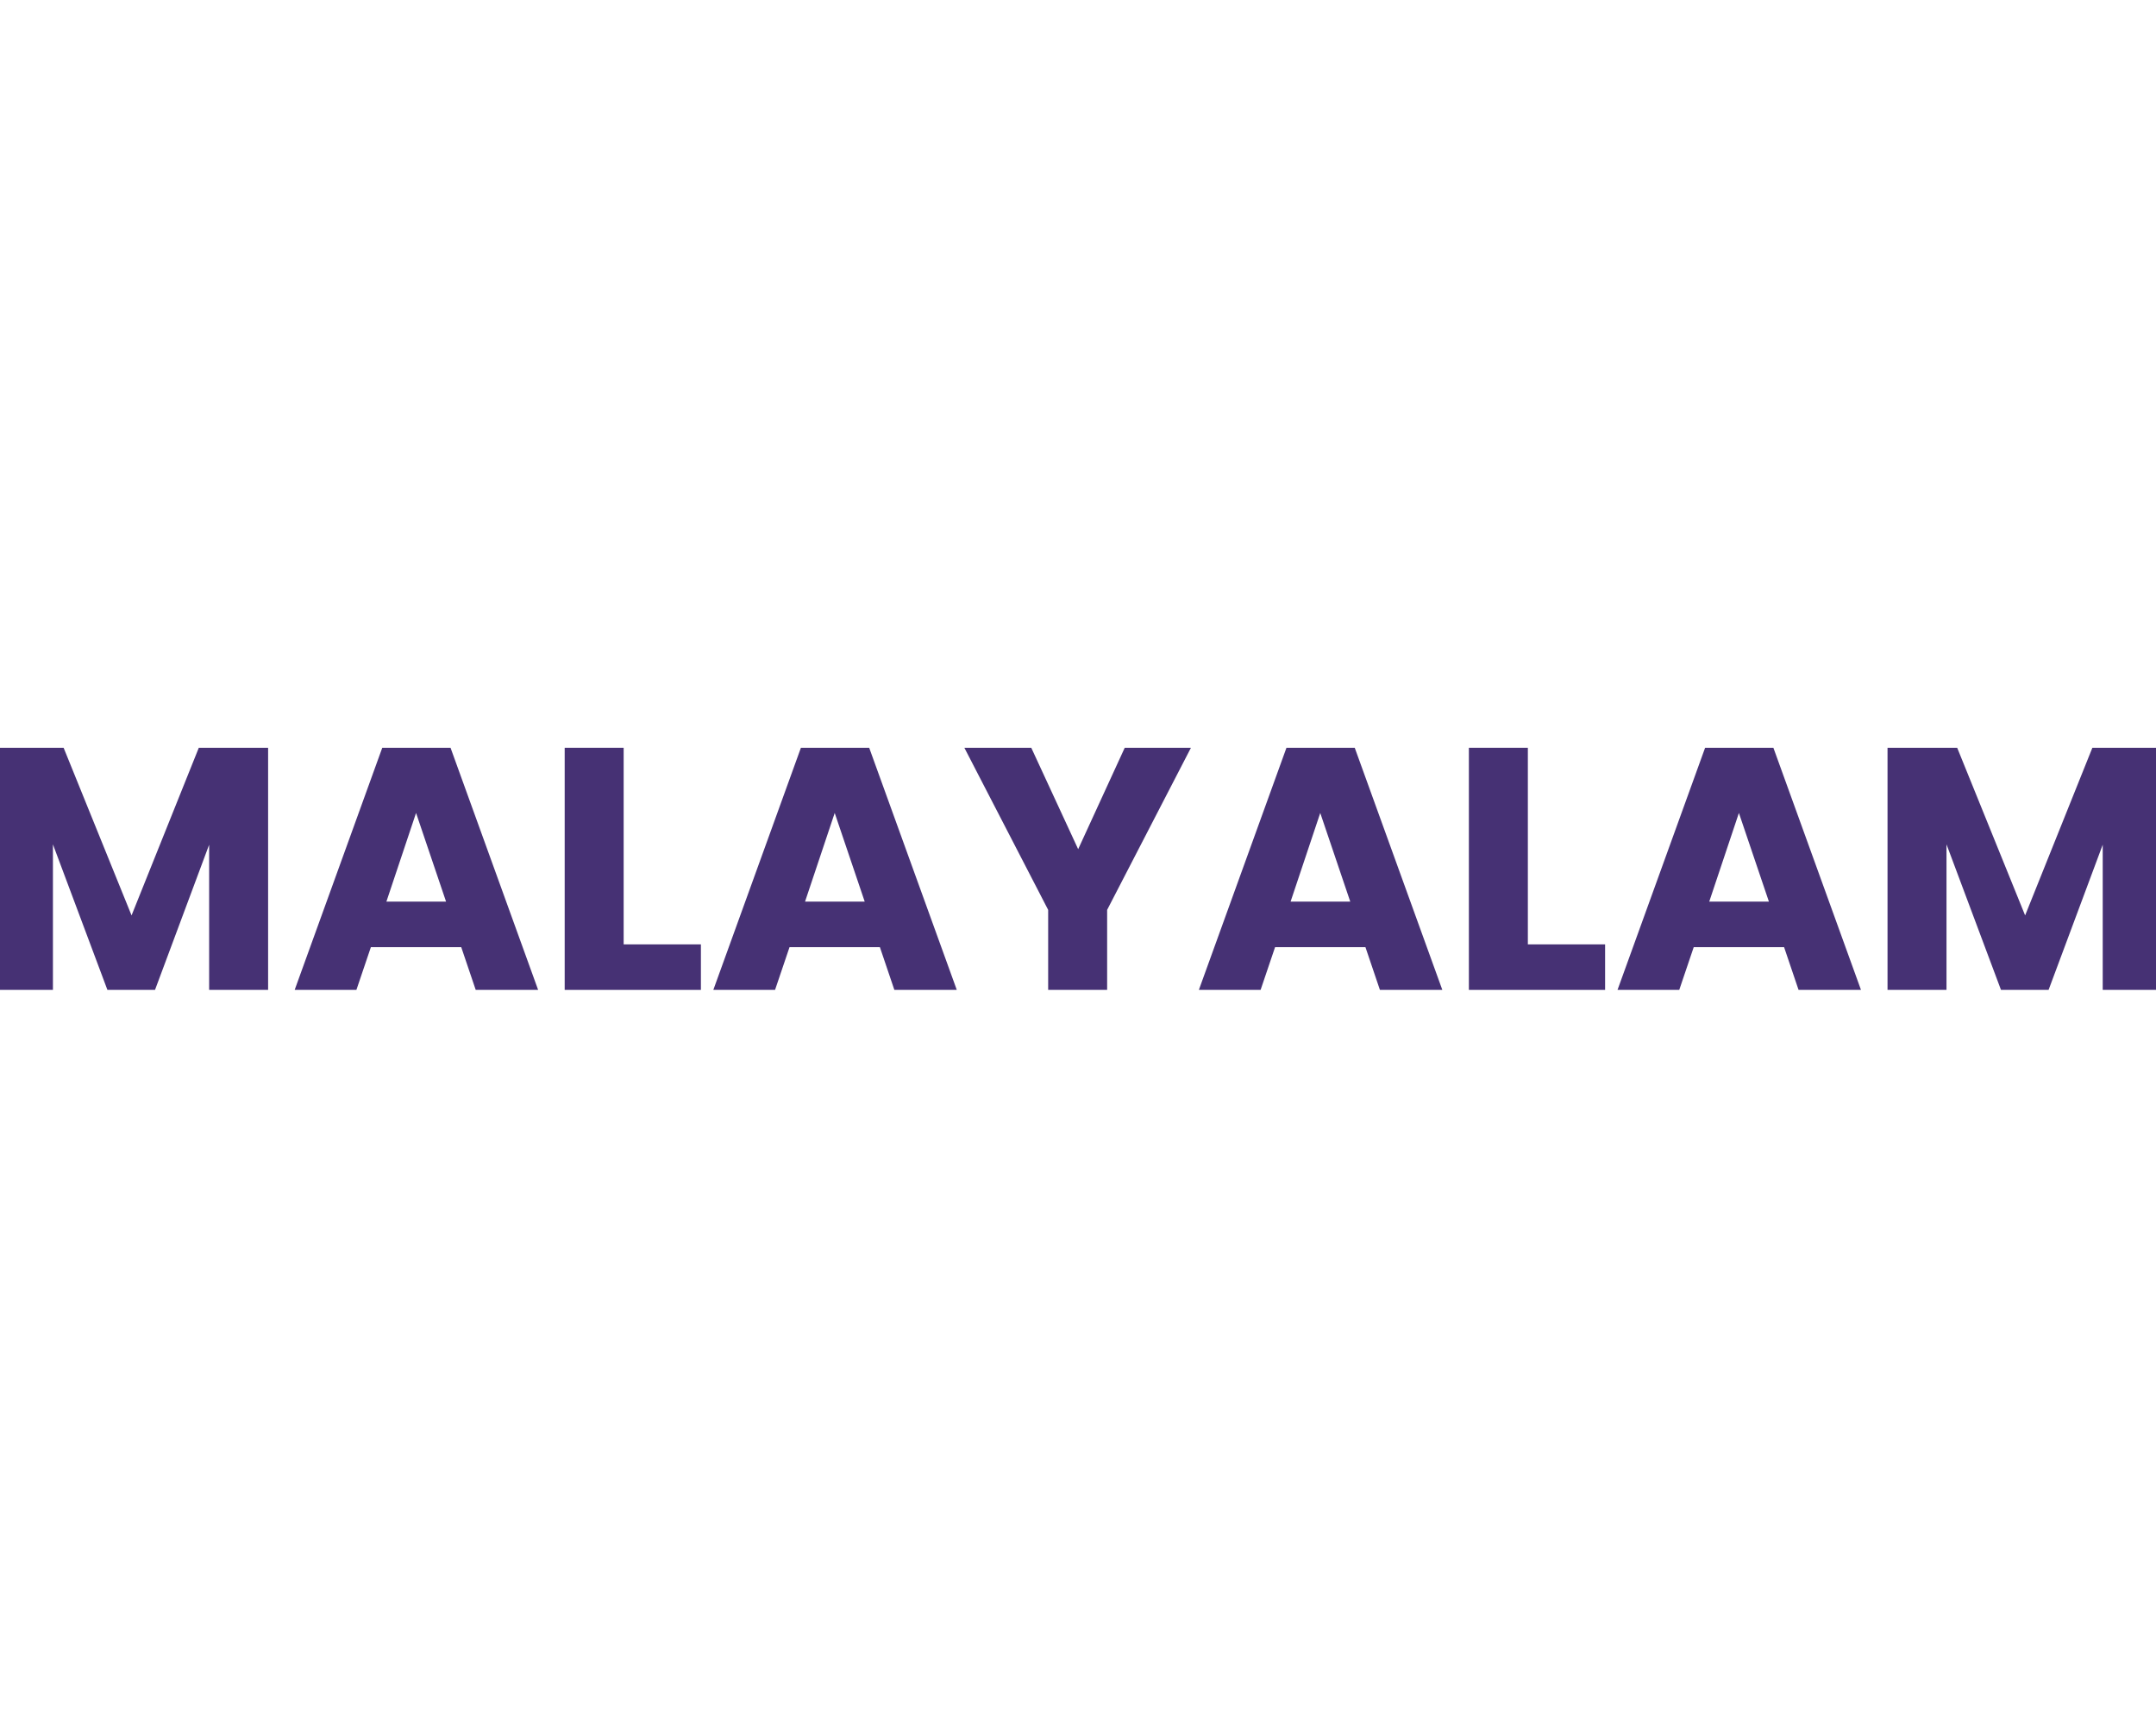
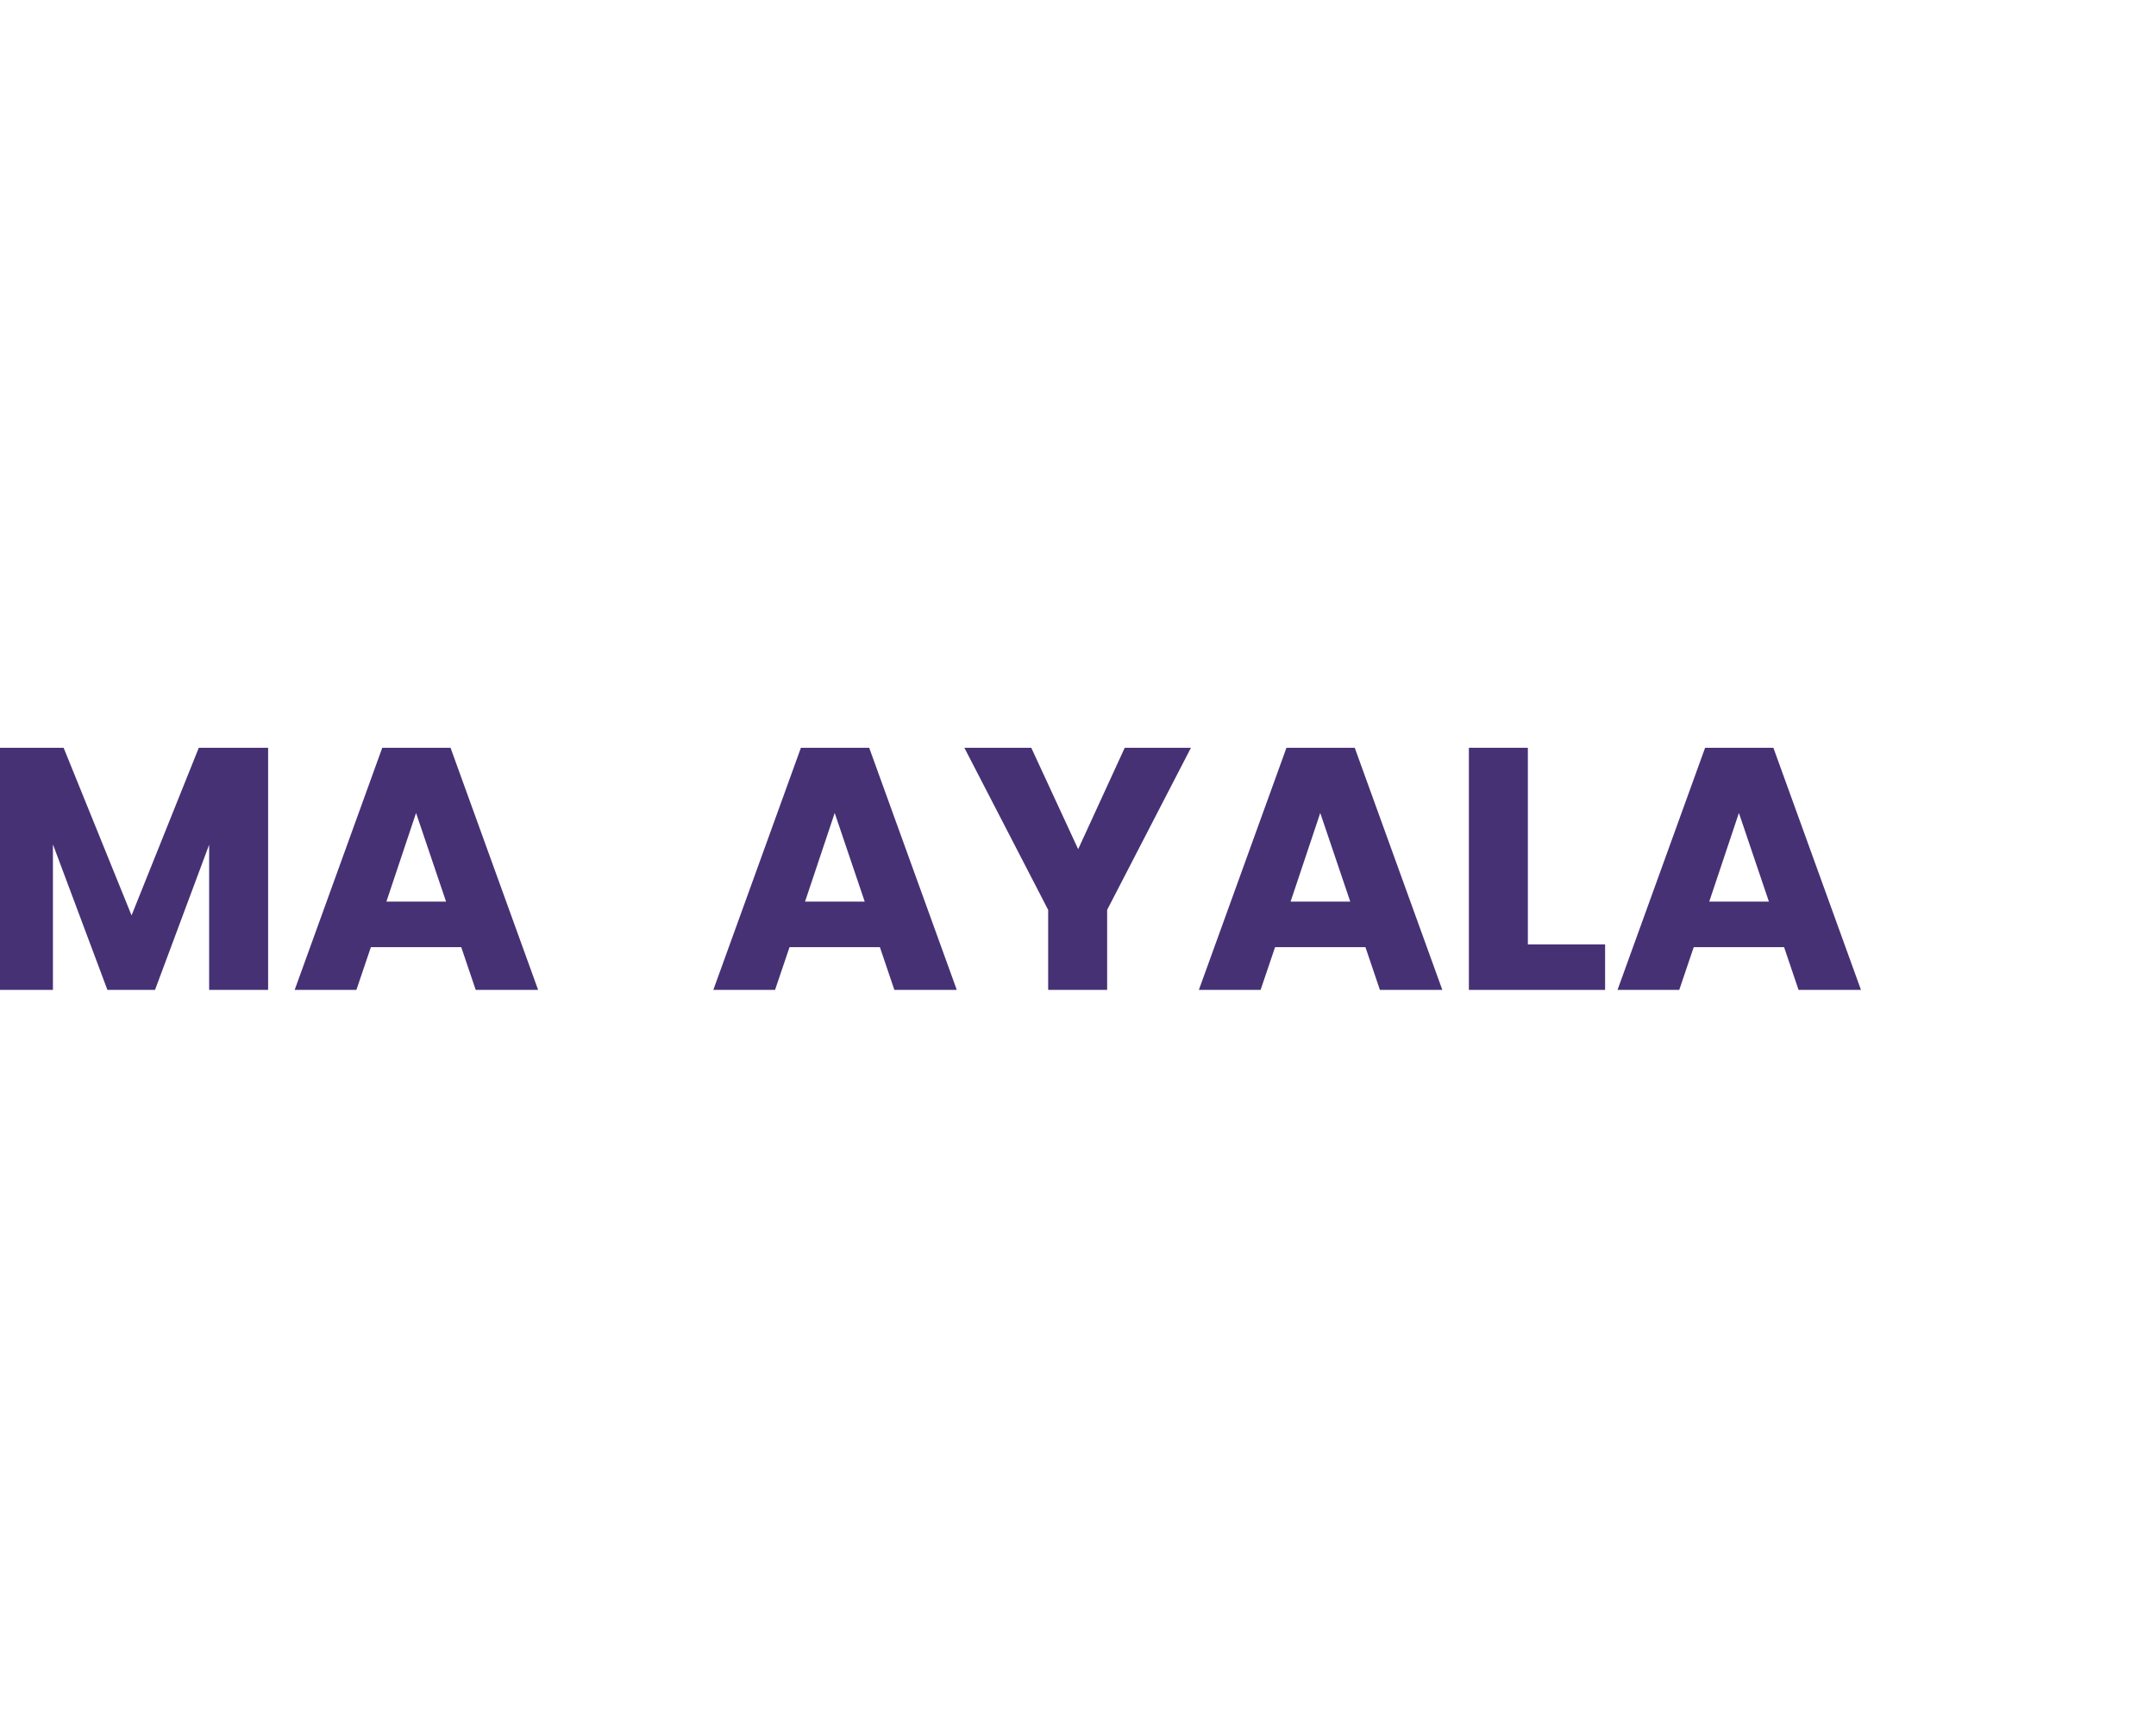
<svg xmlns="http://www.w3.org/2000/svg" width="100%" height="100%" viewBox="0 0 1042 834" version="1.1" xml:space="preserve" style="fill-rule:evenodd;clip-rule:evenodd;stroke-linejoin:round;stroke-miterlimit:2;">
  <path d="M129.581,361.331l0,117l-28.5,0l0,-70.166l-26.166,70.166l-23,0l-26.334,-70.333l0,70.333l-28.5,0l0,-117l33.667,0l32.833,81l32.5,-81l33.5,0Z" style="fill:#463174;fill-rule:nonzero;" />
  <path d="M222.915,457.665l-43.667,0l-7,20.666l-29.833,0l42.333,-117l33,0l42.333,117l-30.166,0l-7,-20.666Zm-7.334,-22l-14.5,-42.834l-14.333,42.834l28.833,0Z" style="fill:#463174;fill-rule:nonzero;" />
-   <path d="M301.415,456.331l37.333,0l0,22l-65.833,0l0,-117l28.5,0l0,95Z" style="fill:#463174;fill-rule:nonzero;" />
  <path d="M425.248,457.665l-43.667,0l-7,20.666l-29.833,0l42.333,-117l33,0l42.334,117l-30.167,0l-7,-20.666Zm-7.333,-22l-14.5,-42.834l-14.334,42.834l28.834,0Z" style="fill:#463174;fill-rule:nonzero;" />
  <path d="M575.581,361.331l-40.5,78.334l0,38.666l-28.5,0l0,-38.666l-40.5,-78.334l32.334,0l22.666,49l22.5,-49l32,0Z" style="fill:#463174;fill-rule:nonzero;" />
  <path d="M659.915,457.665l-43.667,0l-7,20.666l-29.833,0l42.333,-117l33,0l42.333,117l-30.166,0l-7,-20.666Zm-7.334,-22l-14.5,-42.834l-14.333,42.834l28.833,0Z" style="fill:#463174;fill-rule:nonzero;" />
  <path d="M738.415,456.331l37.333,0l0,22l-65.833,0l0,-117l28.5,0l0,95Z" style="fill:#463174;fill-rule:nonzero;" />
  <path d="M862.248,457.665l-43.667,0l-7,20.666l-29.833,0l42.333,-117l33,0l42.334,117l-30.167,0l-7,-20.666Zm-7.333,-22l-14.5,-42.834l-14.334,42.834l28.834,0Z" style="fill:#463174;fill-rule:nonzero;" />
-   <path d="M1044.75,361.331l0,117l-28.5,0l0,-70.166l-26.167,70.166l-23,0l-26.333,-70.333l0,70.333l-28.5,0l0,-117l33.667,0l32.833,81l32.5,-81l33.5,0Z" style="fill:#463174;fill-rule:nonzero;" />
</svg>